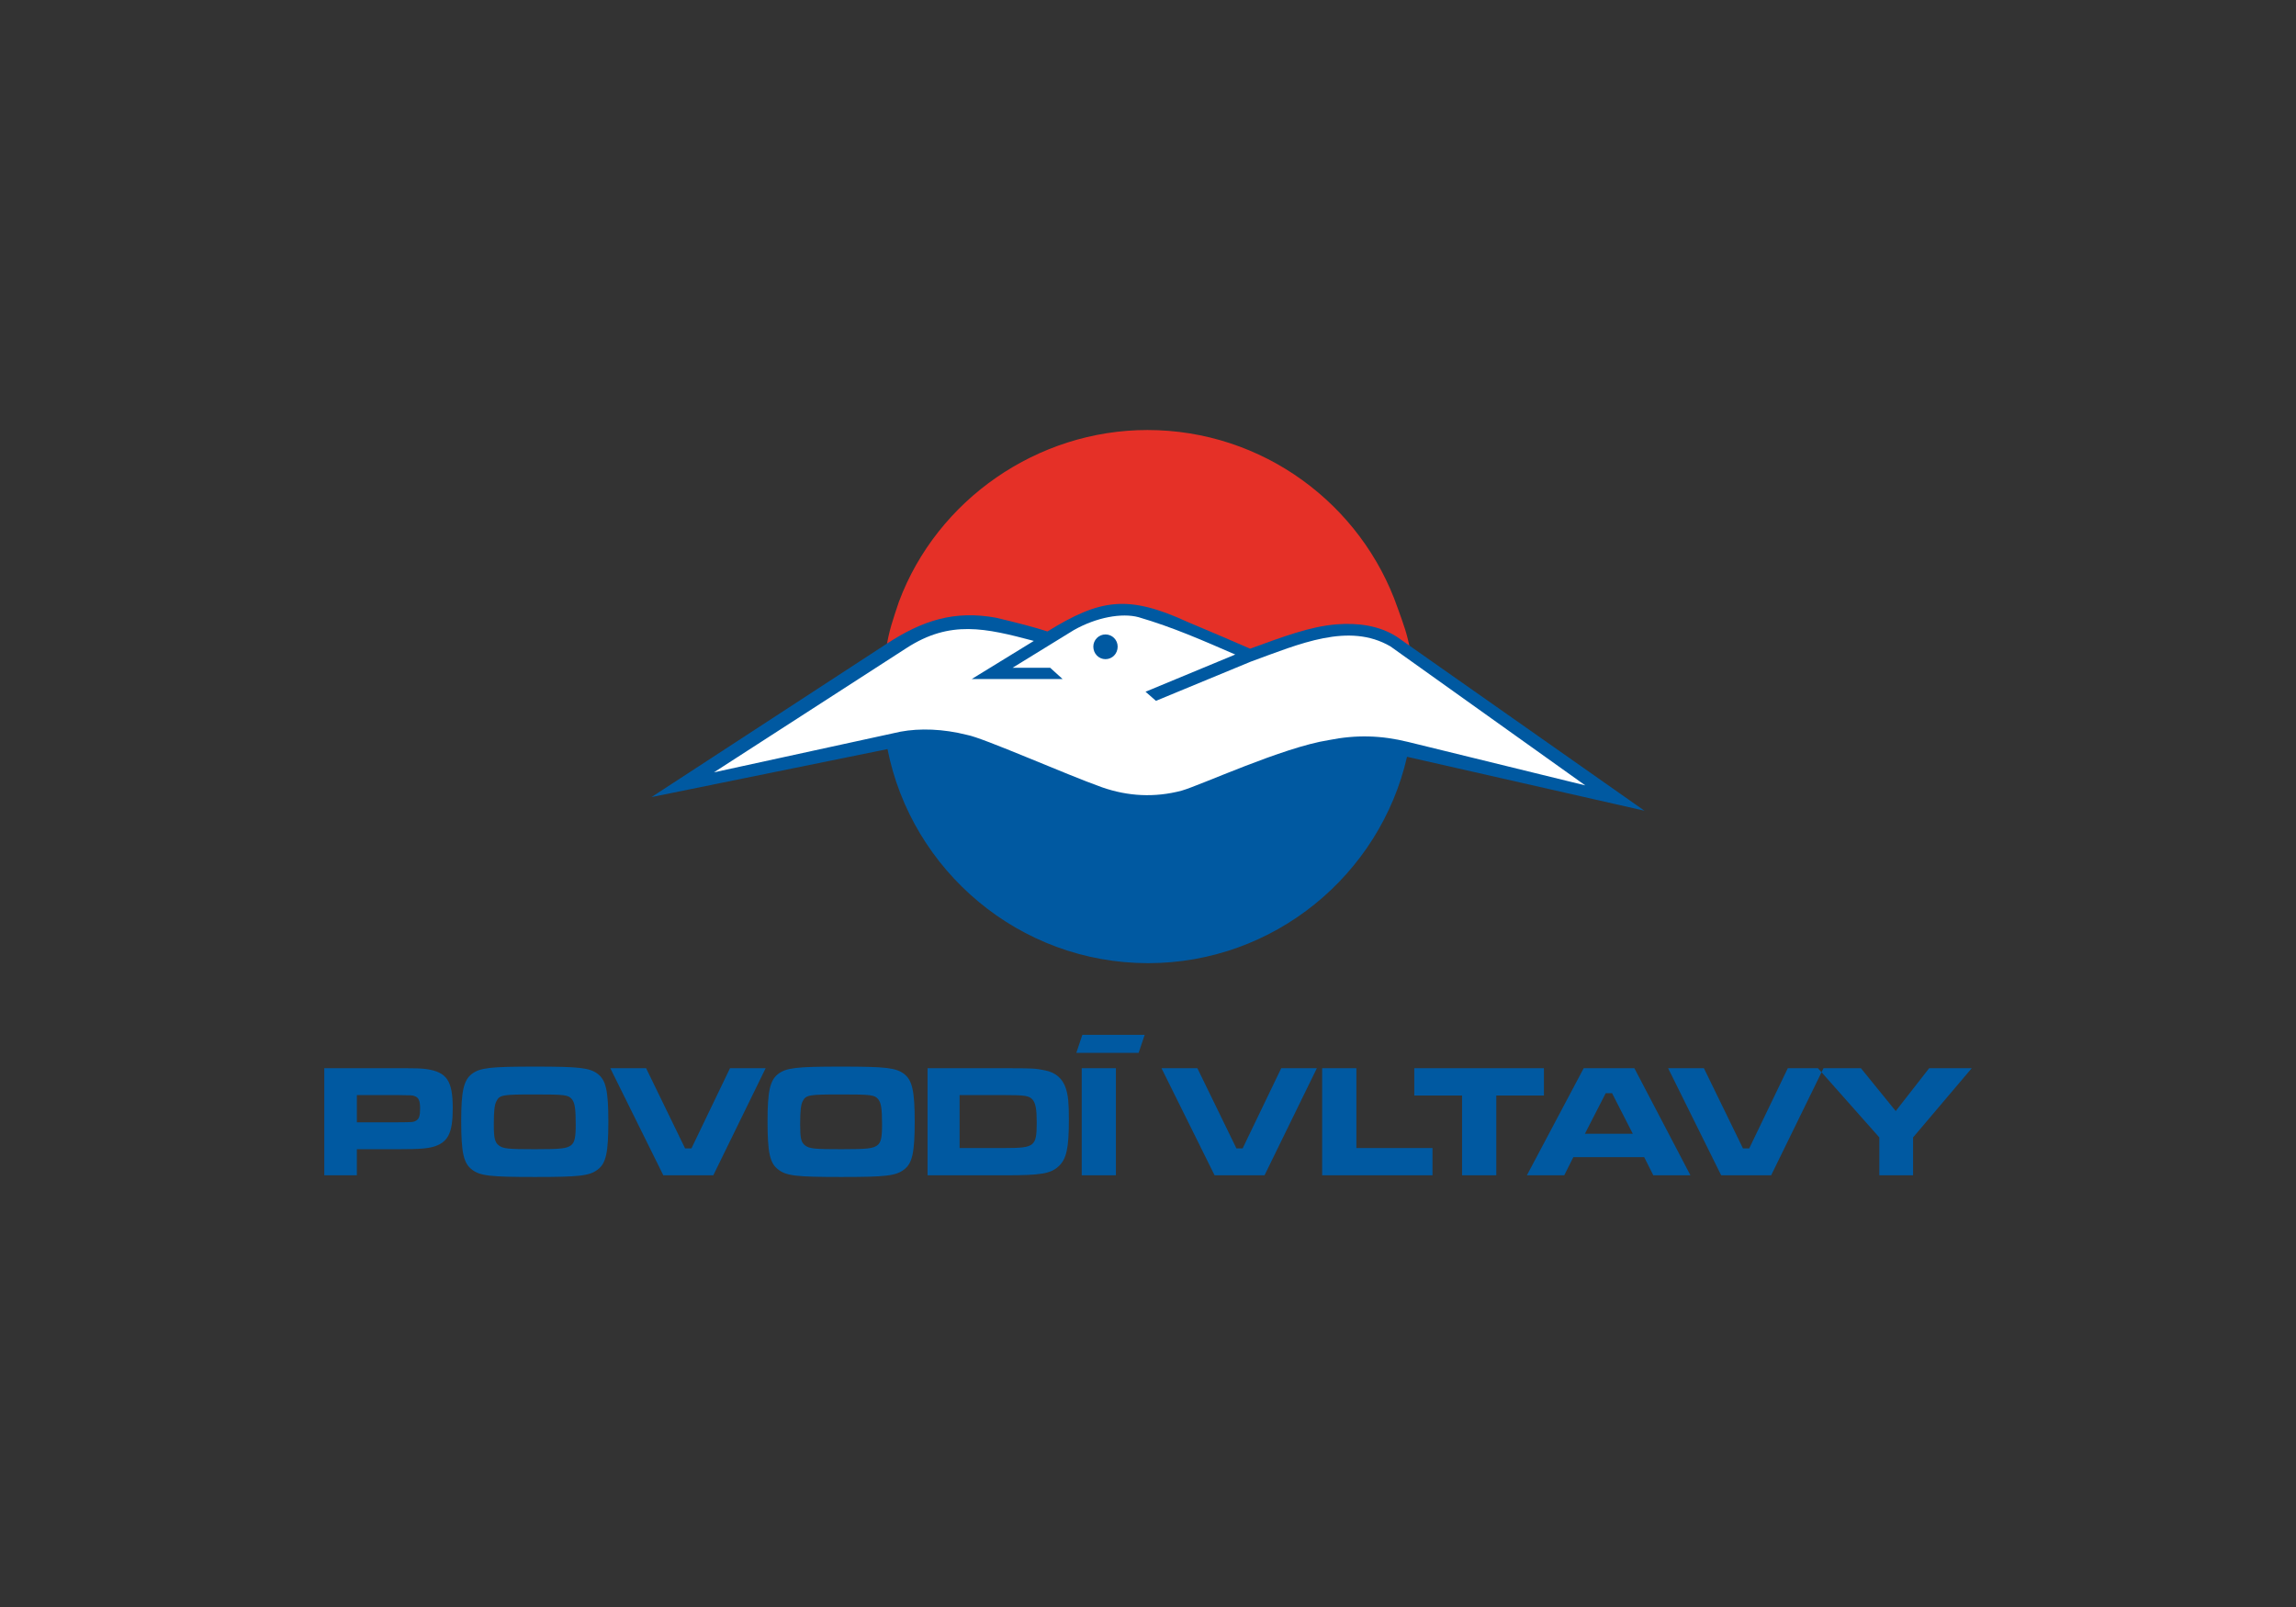
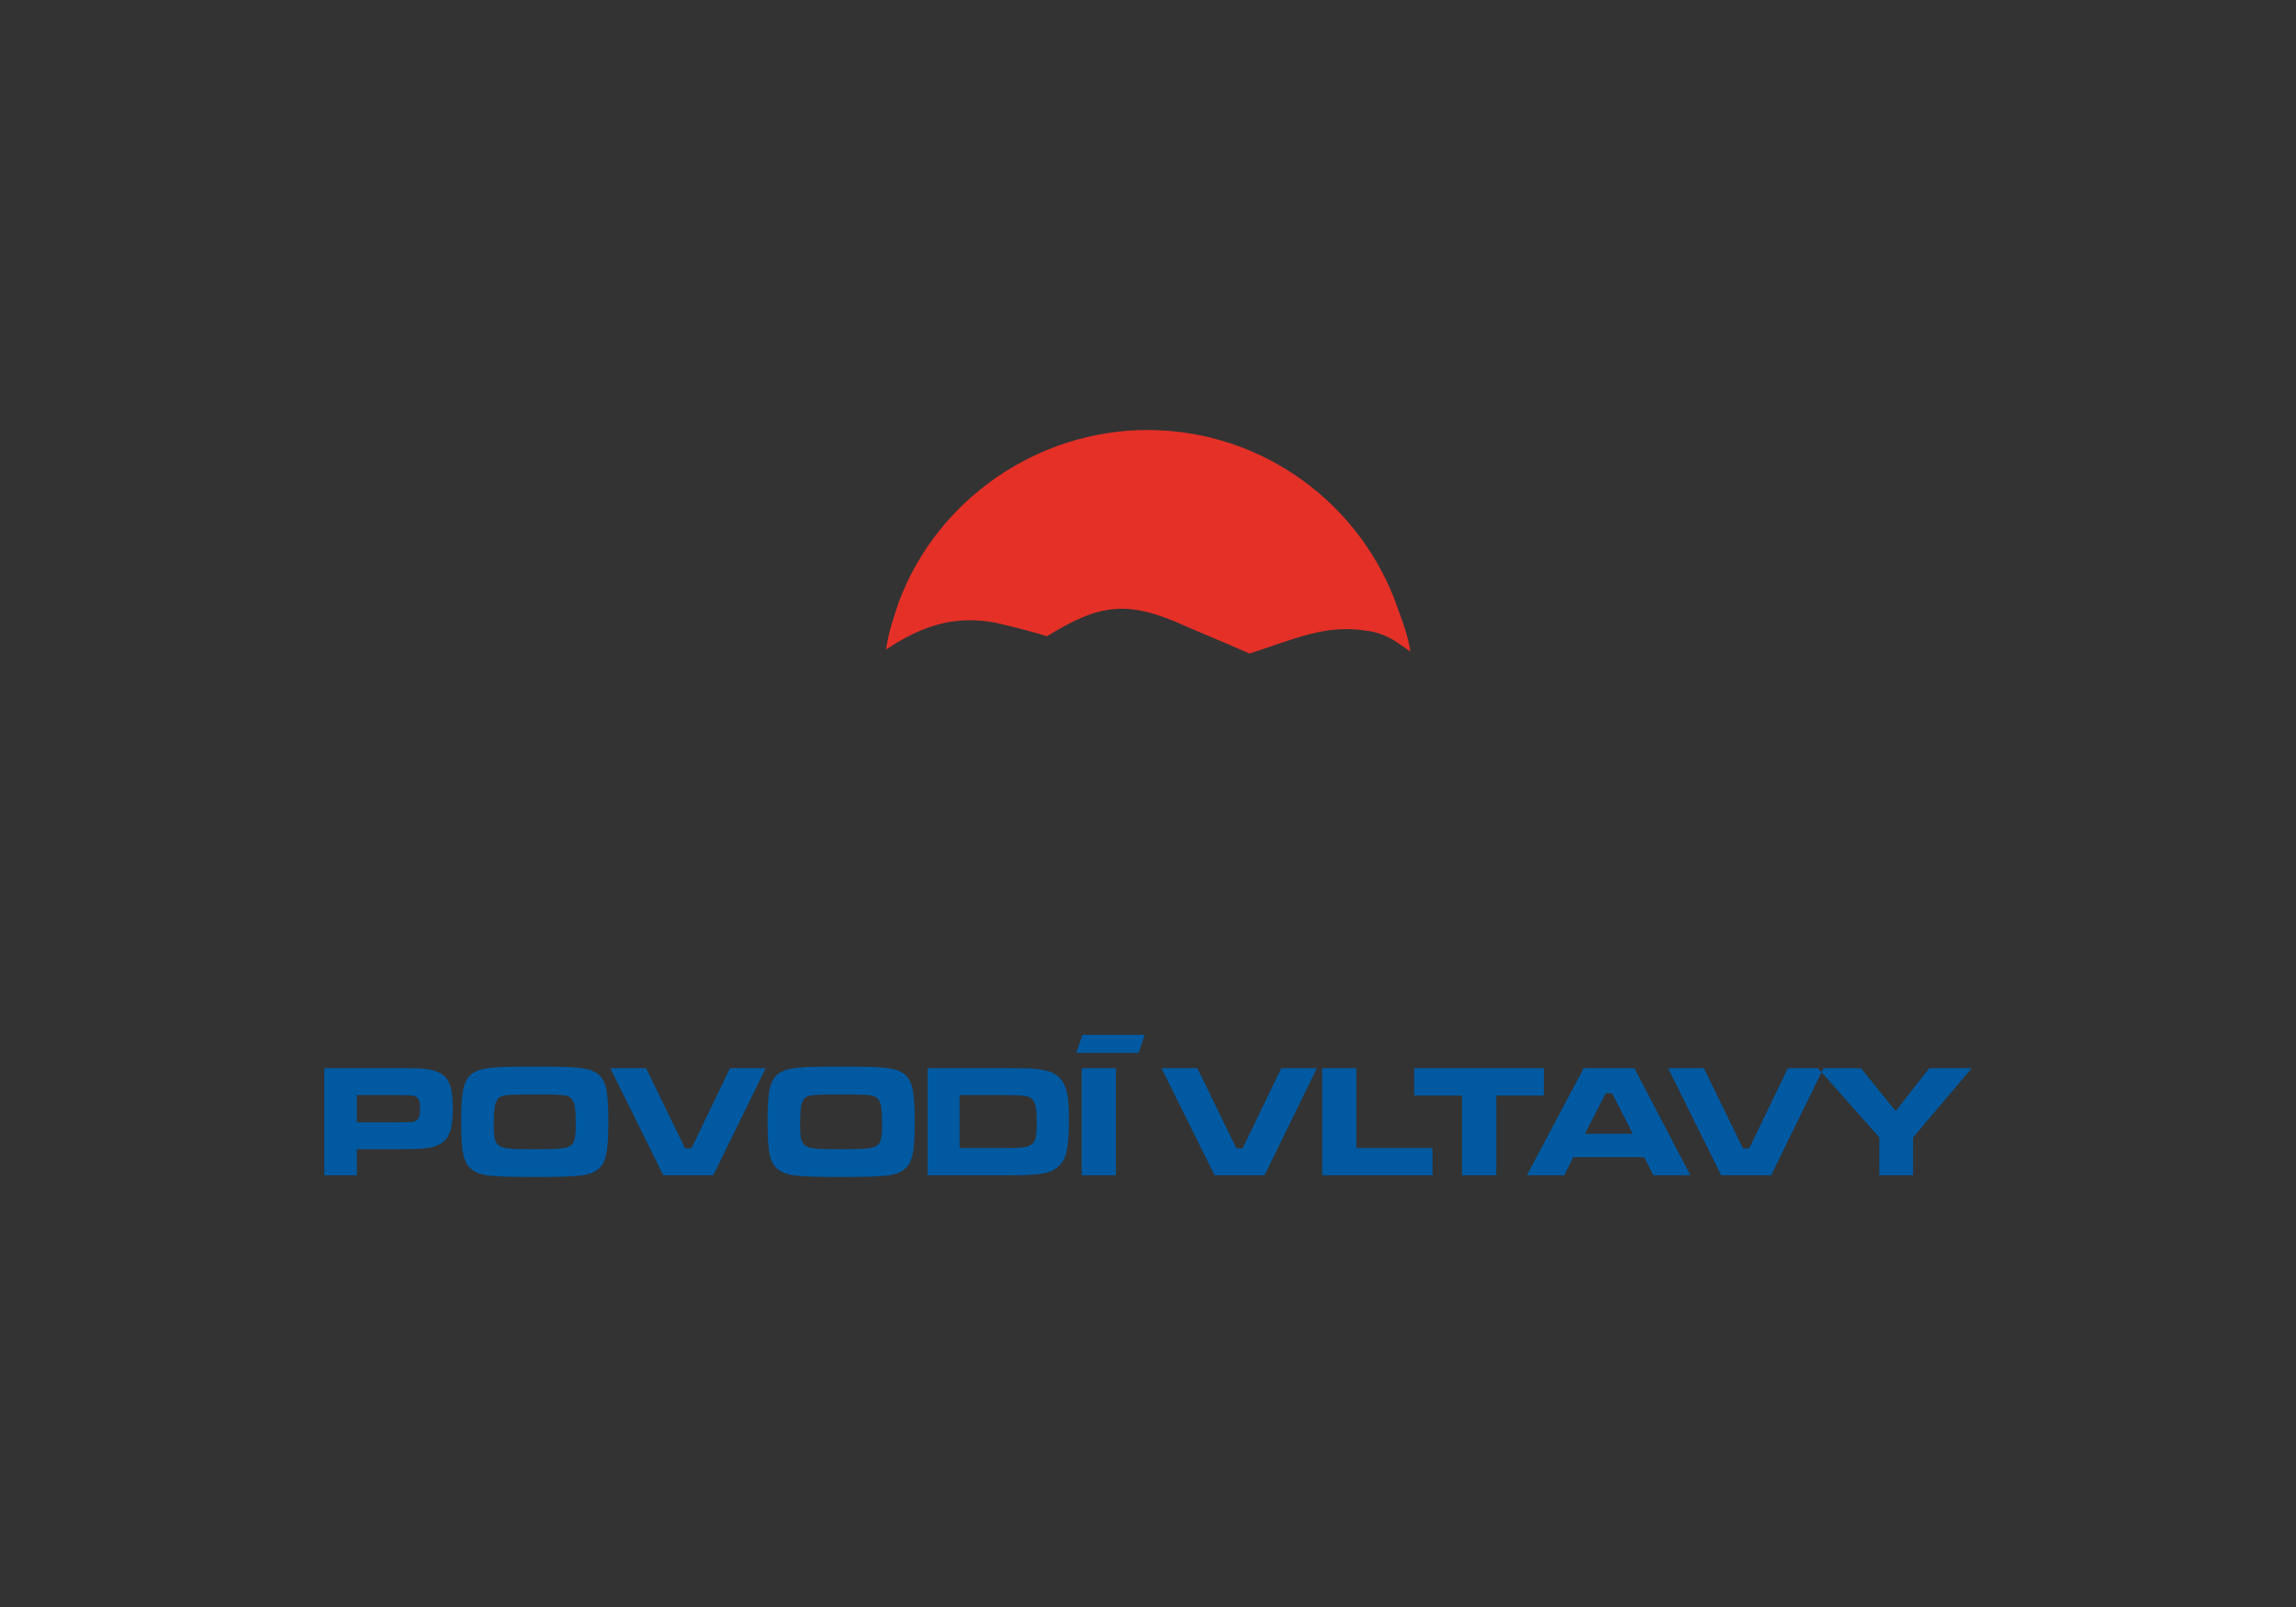
<svg xmlns="http://www.w3.org/2000/svg" version="1.1" id="Vrstva_1" x="0px" y="0px" viewBox="0 0 500 350" style="enable-background:new 0 0 500 350;" xml:space="preserve">
  <rect x="0" y="0" width="500" height="350" fill="#333333" stroke="none" />
  <style type="text/css">
	.st0{fill-rule:evenodd;clip-rule:evenodd;fill:#0059A1;}
	.st1{fill-rule:evenodd;clip-rule:evenodd;fill:#E53027;}
	.st2{fill-rule:evenodd;clip-rule:evenodd;fill:#FFFFFF;}
</style>
  <g>
    <path class="st0" d="M235.703,225.385h13.576l-1.322,3.922h-13.564L235.703,225.385   L235.703,225.385z M70.617,255.979h7.095v-5.684h8.946   c5.05,0,6.626-0.154,8.184-0.681c2.798-1.017,3.751-3.026,3.751-8.22   c0-5.983-1.262-7.862-5.663-8.543c-1.296-0.163-1.921-0.196-6.321-0.196H70.617   V255.979L70.617,255.979z M77.712,244.434v-5.927h8.896   c3.099,0.032,3.182,0.032,3.644,0.21c0.93,0.303,1.231,1.012,1.231,2.677   c0,1.622-0.191,2.252-0.853,2.667c-0.608,0.355-0.748,0.355-4.022,0.373H77.712   L77.712,244.434z M116.472,232.305c-9.766,0-11.93,0.252-13.723,1.595   c-1.779,1.38-2.313,3.753-2.313,10.254c0,6.859,0.506,9.162,2.313,10.561   c1.793,1.389,3.956,1.627,13.77,1.627c9.676,0,11.869-0.238,13.662-1.627   c1.788-1.334,2.301-3.702,2.301-10.412c0-6.691-0.513-9.023-2.301-10.403   C128.388,232.557,126.232,232.305,116.472,232.305L116.472,232.305z M116.472,238.367   c6.496,0,7.267,0.088,8.069,1.03c0.648,0.797,0.835,2.103,0.835,5.567   c0,2.844-0.243,3.851-1.024,4.481c-0.96,0.695-2.108,0.848-7.834,0.848   c-5.861,0-6.973-0.098-7.92-0.848c-0.839-0.667-1.059-1.613-1.059-4.509   c0-2.984,0.149-4.304,0.573-5.101C108.802,238.456,109.473,238.367,116.472,238.367   L116.472,238.367z M132.907,232.655l11.546,23.324h10.883l11.398-23.324h-7.762   l-8.398,17.463h-1.382l-8.487-17.463H132.907L132.907,232.655z M183.171,232.305   c-9.753,0-11.928,0.252-13.702,1.595c-1.789,1.38-2.32,3.753-2.32,10.254   c0,6.859,0.483,9.162,2.32,10.561c1.774,1.389,3.949,1.627,13.772,1.627   c9.641,0,11.851-0.238,13.648-1.627c1.779-1.334,2.306-3.702,2.306-10.412   c0-6.691-0.527-9.023-2.306-10.403C195.092,232.557,192.942,232.305,183.171,232.305   L183.171,232.305z M183.171,238.367c6.512,0,7.26,0.088,8.071,1.03   c0.648,0.797,0.842,2.103,0.842,5.567c0,2.844-0.231,3.851-1.03,4.481   c-0.963,0.695-2.103,0.848-7.813,0.848c-5.882,0-6.987-0.098-7.95-0.848   c-0.842-0.667-1.04-1.613-1.04-4.509c0-2.984,0.145-4.304,0.552-5.101   C175.517,238.456,176.172,238.367,183.171,238.367L183.171,238.367z M201.993,255.979   h16.815c7.882,0,9.948-0.34,11.722-1.953c1.714-1.576,2.238-3.959,2.238-10.04   c0-3.791-0.131-5.269-0.655-6.934c-0.695-2.154-2.245-3.493-4.574-3.935   c-1.977-0.429-2.788-0.462-8.731-0.462h-16.815V255.979L201.993,255.979z    M208.971,250.034v-11.526h9.837c4.348,0,5.278,0.135,6.038,0.96   c0.669,0.793,0.921,2.061,0.921,4.948c0,5.278-0.441,5.619-6.892,5.619H208.971   L208.971,250.034z M235.566,232.655v23.324h7.444v-23.324H235.566L235.566,232.655z    M252.94,232.655l11.562,23.324h10.876l11.394-23.324h-7.757l-8.405,17.463h-1.355   l-8.501-17.463H252.94L252.94,232.655z M287.926,232.655v23.324h24.028v-5.945   h-16.574v-17.379H287.926L287.926,232.655z M307.991,232.655v5.94h10.401v17.383   h7.458v-17.383h10.37v-5.94H307.991L307.991,232.655z M360.043,255.979h8.083   l-12.207-23.324h-11.037l-12.373,23.324h8.134l1.982-3.949h15.434L360.043,255.979   L360.043,255.979z M355.576,246.933h-10.433l4.535-8.841h1.378L355.576,246.933   L355.576,246.933z M363.268,232.655l11.552,23.324h10.881l11.406-23.324h-7.778   l-8.4,17.463h-1.362l-8.507-17.463H363.268L363.268,232.655z M395.903,232.655   l13.362,15.075v8.249h7.344v-8.249l12.774-15.075h-9.267l-7.281,9.331   l-7.58-9.331H395.903L395.903,232.655z" />
    <path class="st1" d="M307.151,141.914l-3.07-2.112c-2.593-1.73-5.113-2.294-6.605-2.443   c-8.811-1.427-15.616,1.828-25.366,4.989c-0.477-0.252-10.734-4.644-13.536-5.796   c-13.159-6.076-19.144-4.989-30.57,2.019c-2.455-0.779-6.749-1.926-11.238-2.952   c-8.727-1.604-15.7,0.448-23.823,5.847c0.669-4.224,1.536-6.565,2.819-10.422   c8.335-22.279,30.216-37.387,54.109-37.387c25.141,0,46.671,16.19,54.498,38.758   C305.65,136.002,306.496,138.128,307.151,141.914L307.151,141.914z" />
-     <path class="st0" d="M306.408,164.828c-5.868,25.679-28.934,44.946-56.389,44.946   c-28.017,0-51.507-20.116-56.746-46.625l-51.399,10.455l51.288-33.438   c7.834-5.092,14.705-7.265,23.755-5.624c4.453,1.054,8.715,2.159,11.184,2.989   c11.442-7.055,17.444-8.086,30.563-2.052c2.835,1.166,13.112,5.572,13.569,5.805   c7.204-2.607,13.021-4.845,18.895-5.306c4.49-0.34,9.253,0.229,13.105,2.742   l53.88,37.854L306.408,164.828L306.408,164.828z" />
-     <path class="st2" d="M345.224,171.053l-38.583-9.461   c-5.878-1.446-11.282-1.604-17.314-0.396c-10.037,1.585-27.721,9.778-32.016,11.009   c-5.838,1.539-11.634,1.245-17.281-0.722   c-7.836-2.77-25.987-10.827-29.454-11.429   c-5.208-1.324-10.305-1.474-14.46-0.7l-40.647,8.86l41.95-27.078   c9.526-6.16,17.19-4.337,27.718-1.548l-13.527,8.304h19.794l-2.704-2.453   h-8.195l13.324-8.197c4.975-2.821,10.497-3.791,14.115-2.821   c7.582,2.225,14.015,5.078,21.056,8.133l-19.54,8.104l2.271,1.982l20.608-8.519   c10.722-3.913,21.394-8.622,30.463-3.334L345.224,171.053L345.224,171.053z" />
-     <path class="st0" d="M240.739,138.179c1.476,0,2.653,1.189,2.653,2.653   c0,1.543-1.177,2.733-2.653,2.733c-1.452,0-2.646-1.189-2.646-2.733   C238.093,139.368,239.287,138.179,240.739,138.179L240.739,138.179z" />
  </g>
</svg>